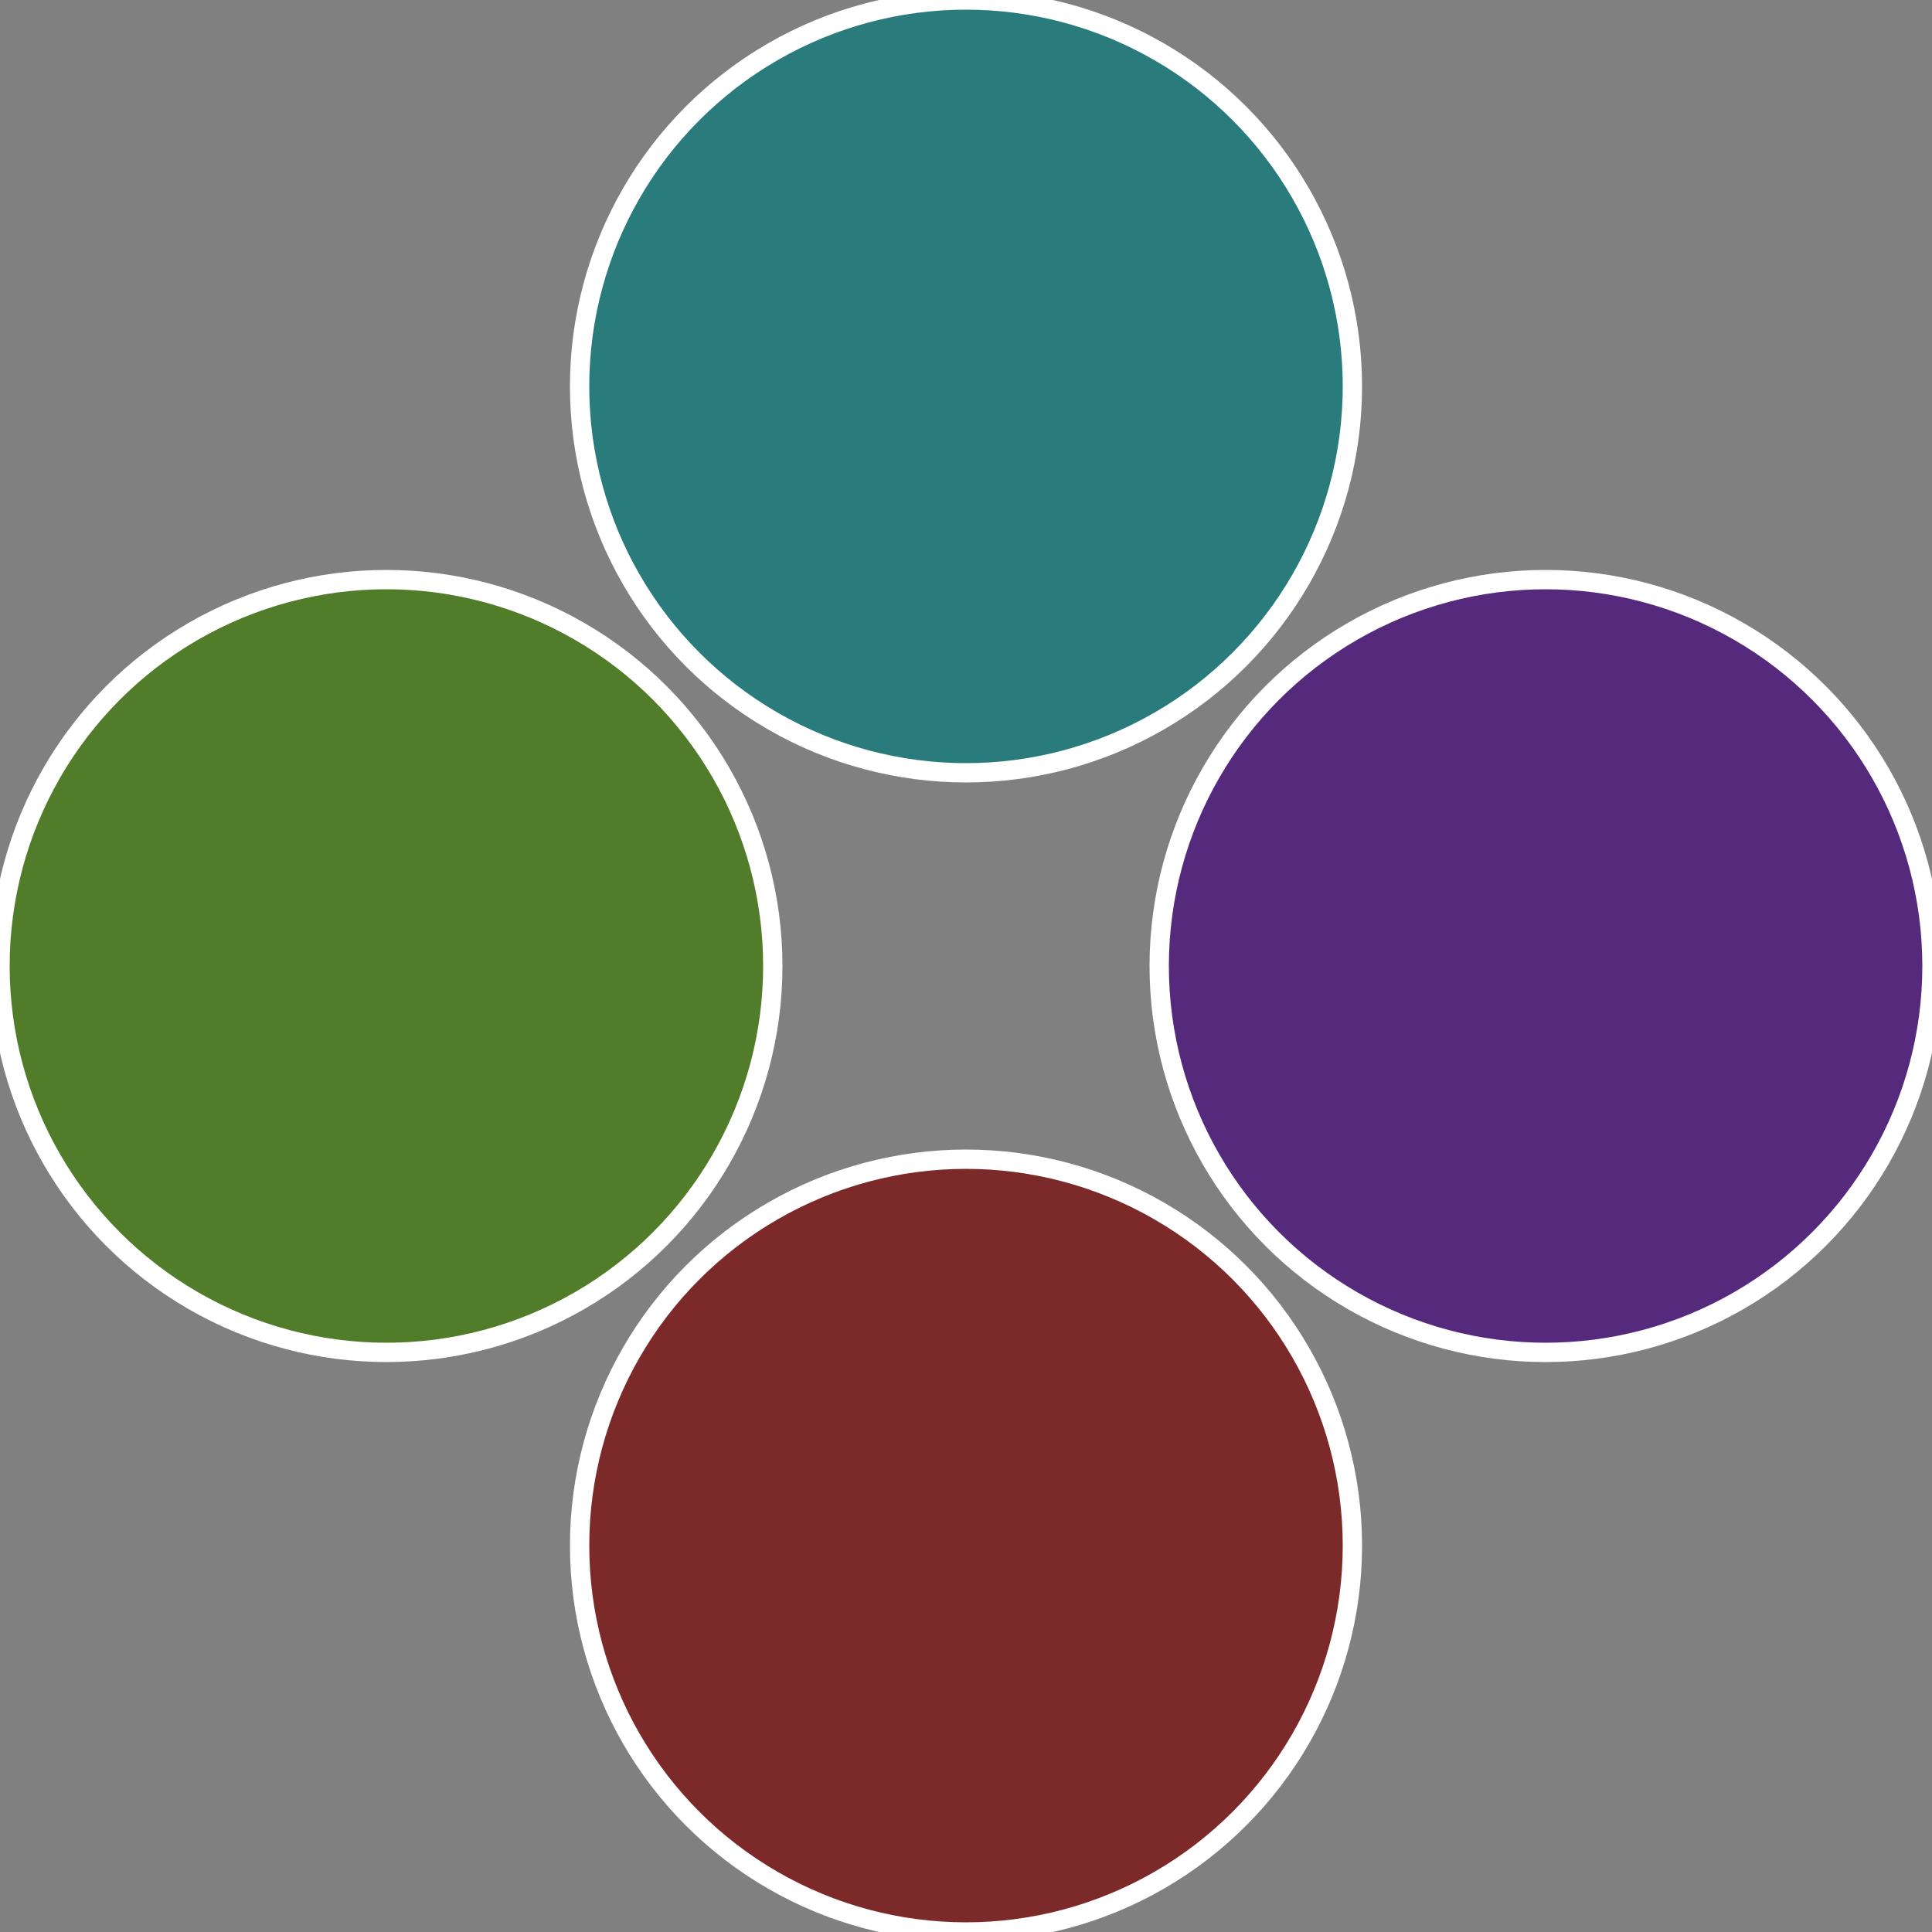
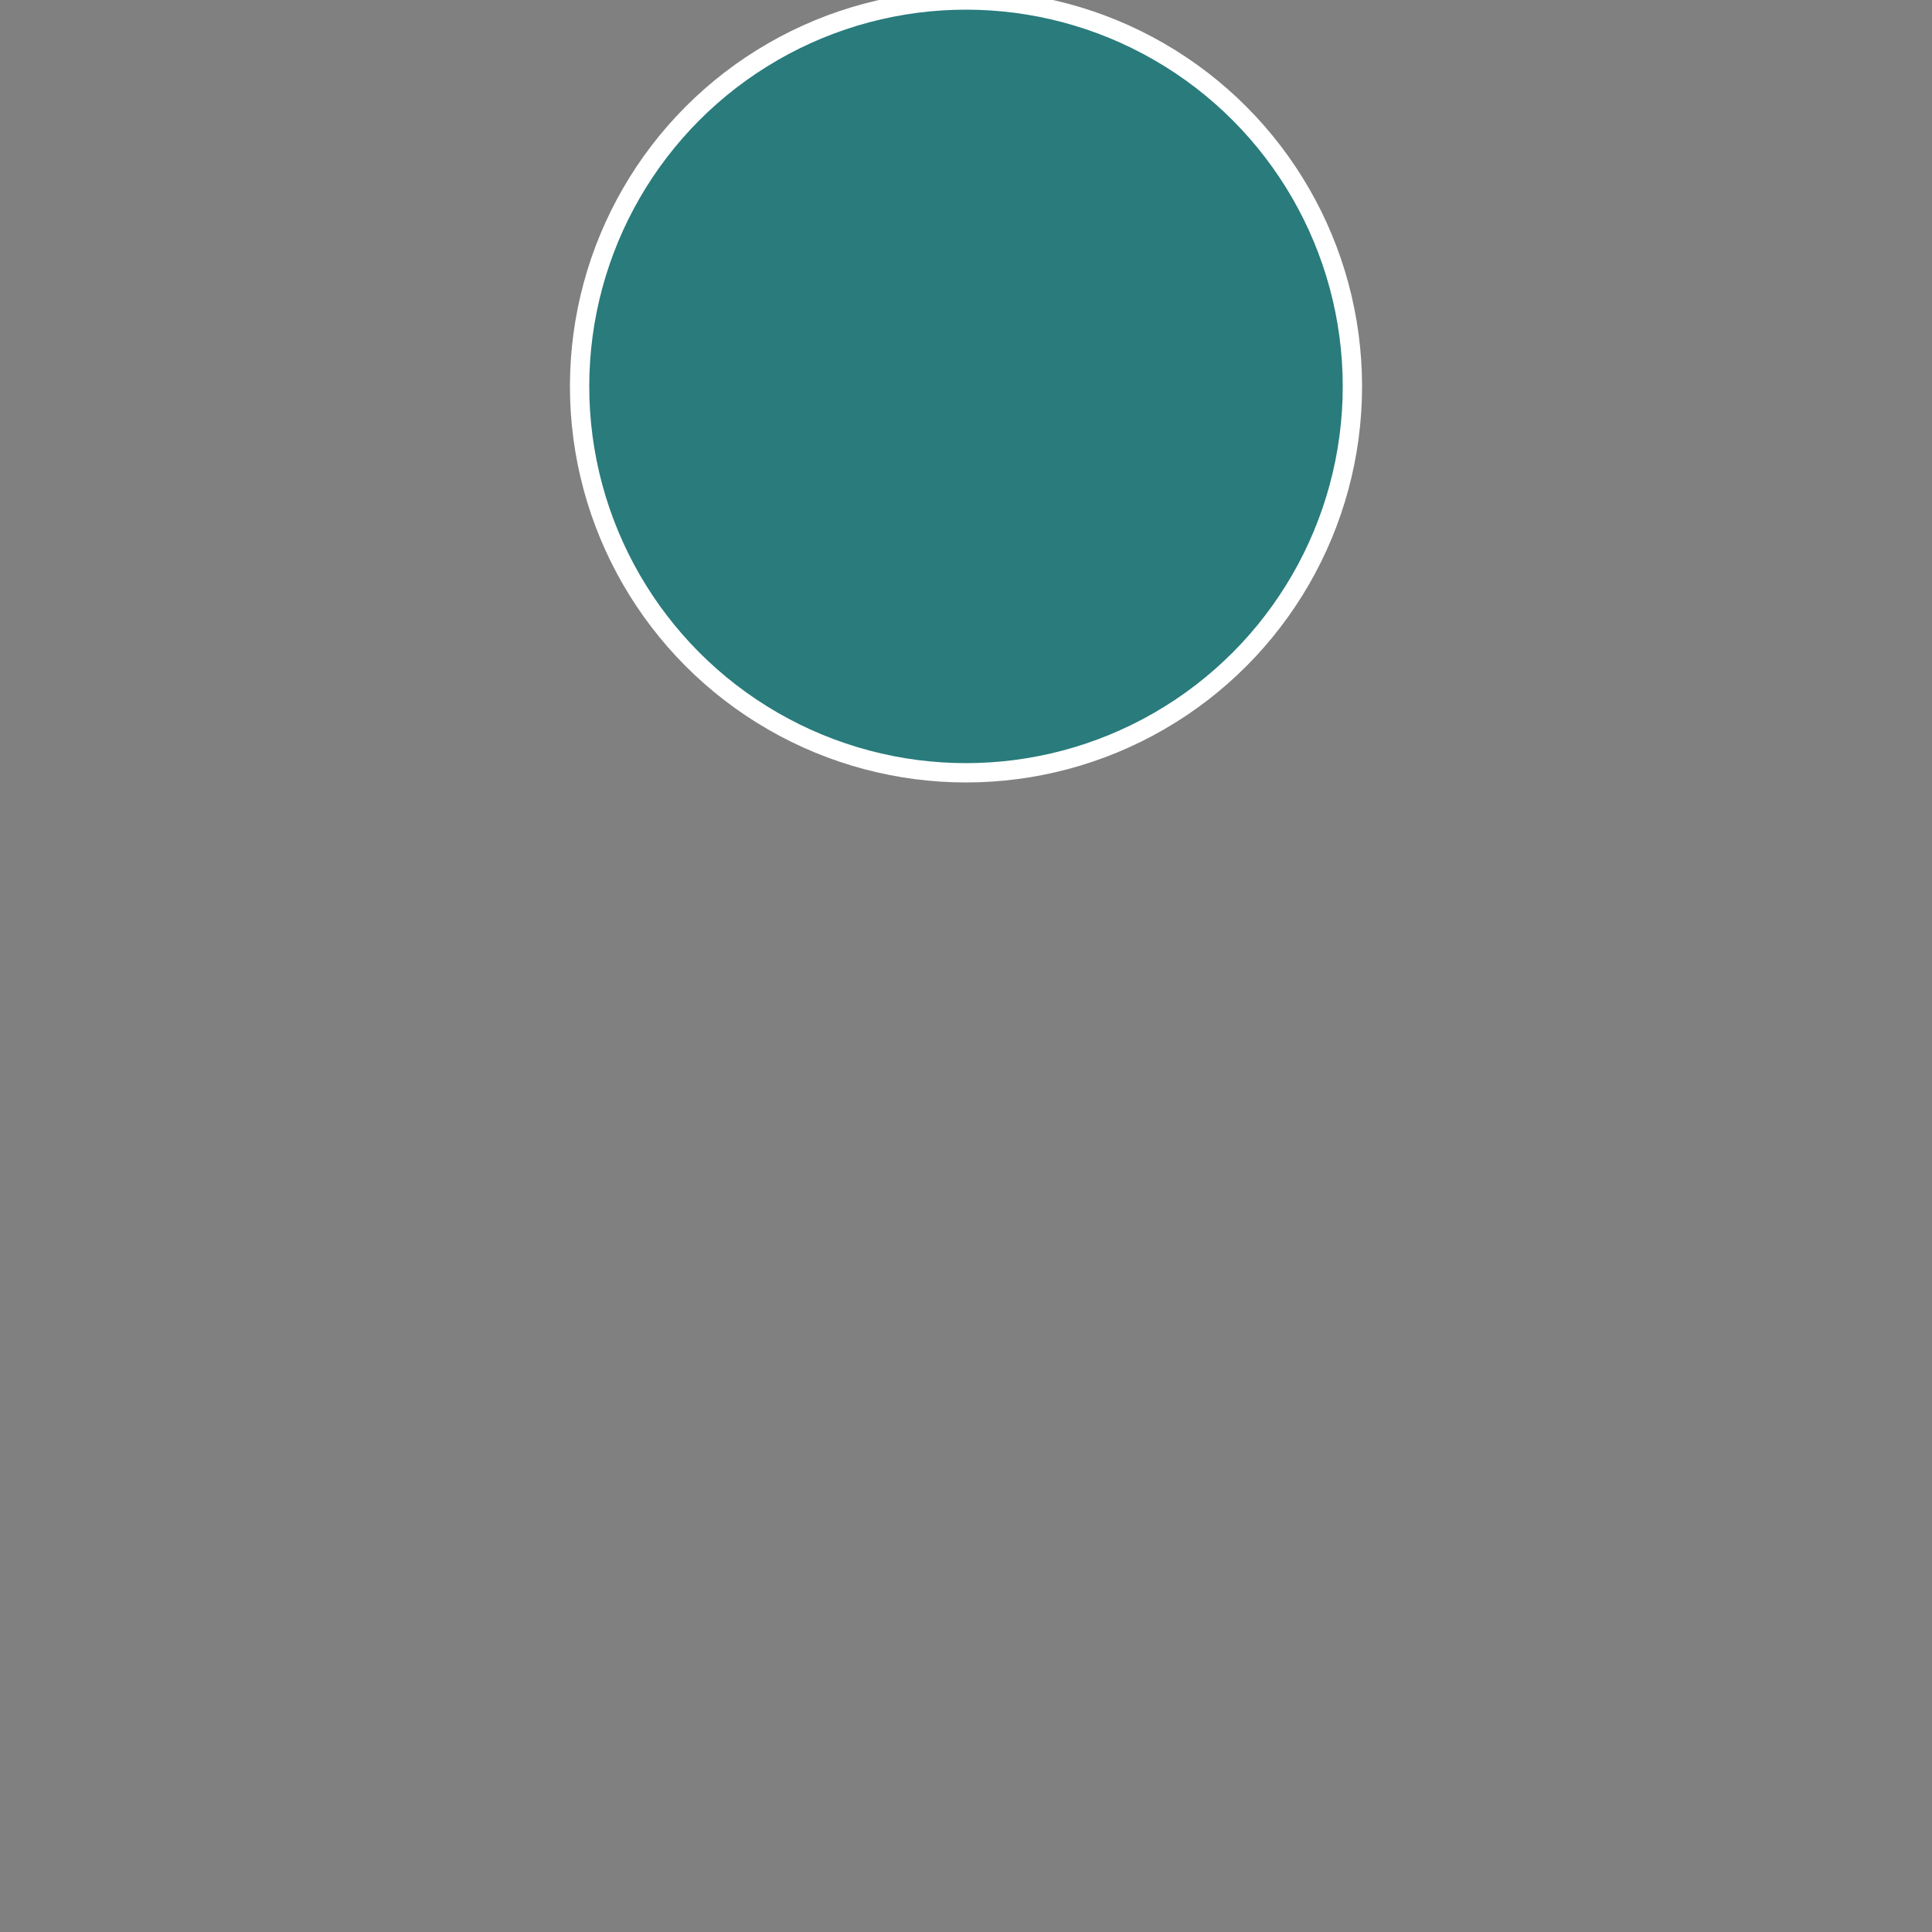
<svg xmlns="http://www.w3.org/2000/svg" width="500" height="500" viewBox="-1 -1 2 2">
  <rect x="-1" y="-1" width="2" height="2" fill="#808080" stroke="none" />
-   <circle cx="0.6" cy="0" r="0.4" fill="#55297c" stroke="#fff" stroke-width="1%" />
-   <circle cx="3.6739403974421E-17" cy="0.6" r="0.4" fill="#7c2a29" stroke="#fff" stroke-width="1%" />
-   <circle cx="-0.6" cy="7.3478807948841E-17" r="0.4" fill="#517c29" stroke="#fff" stroke-width="1%" />
  <circle cx="-1.1021821192326E-16" cy="-0.6" r="0.4" fill="#297b7c" stroke="#fff" stroke-width="1%" />
</svg>